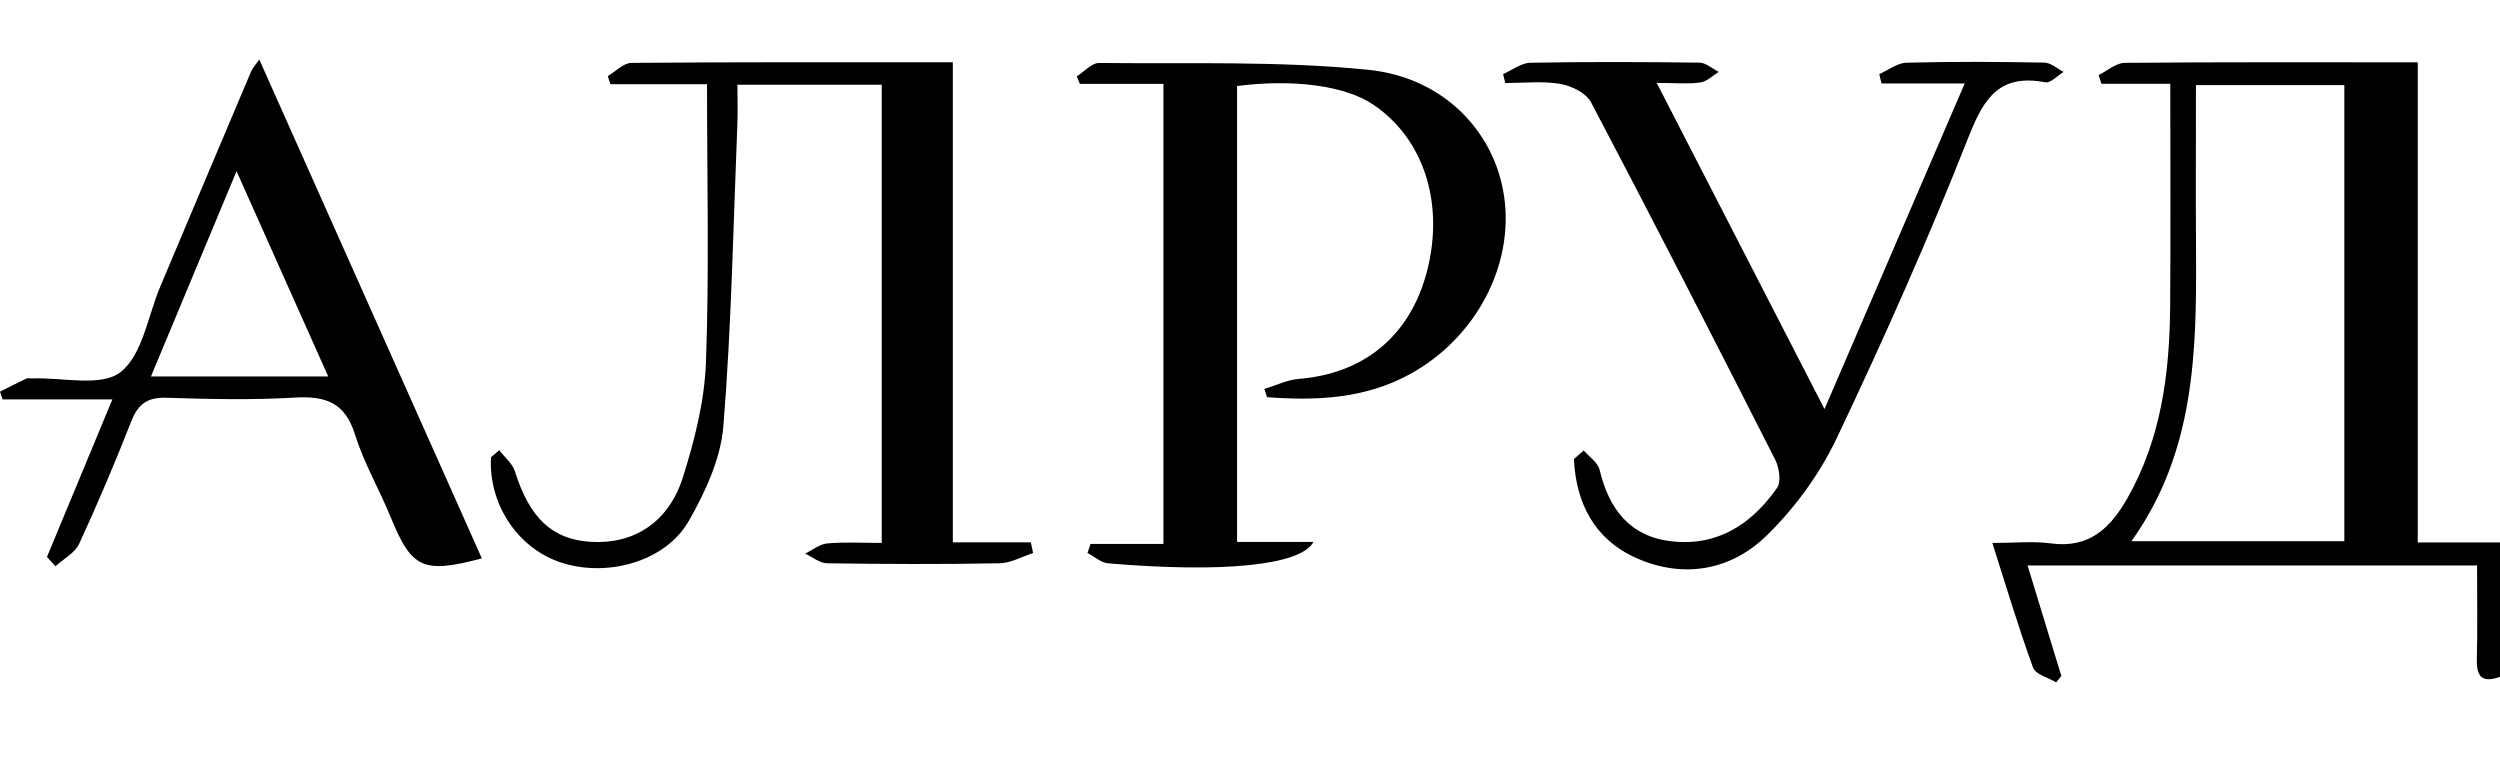
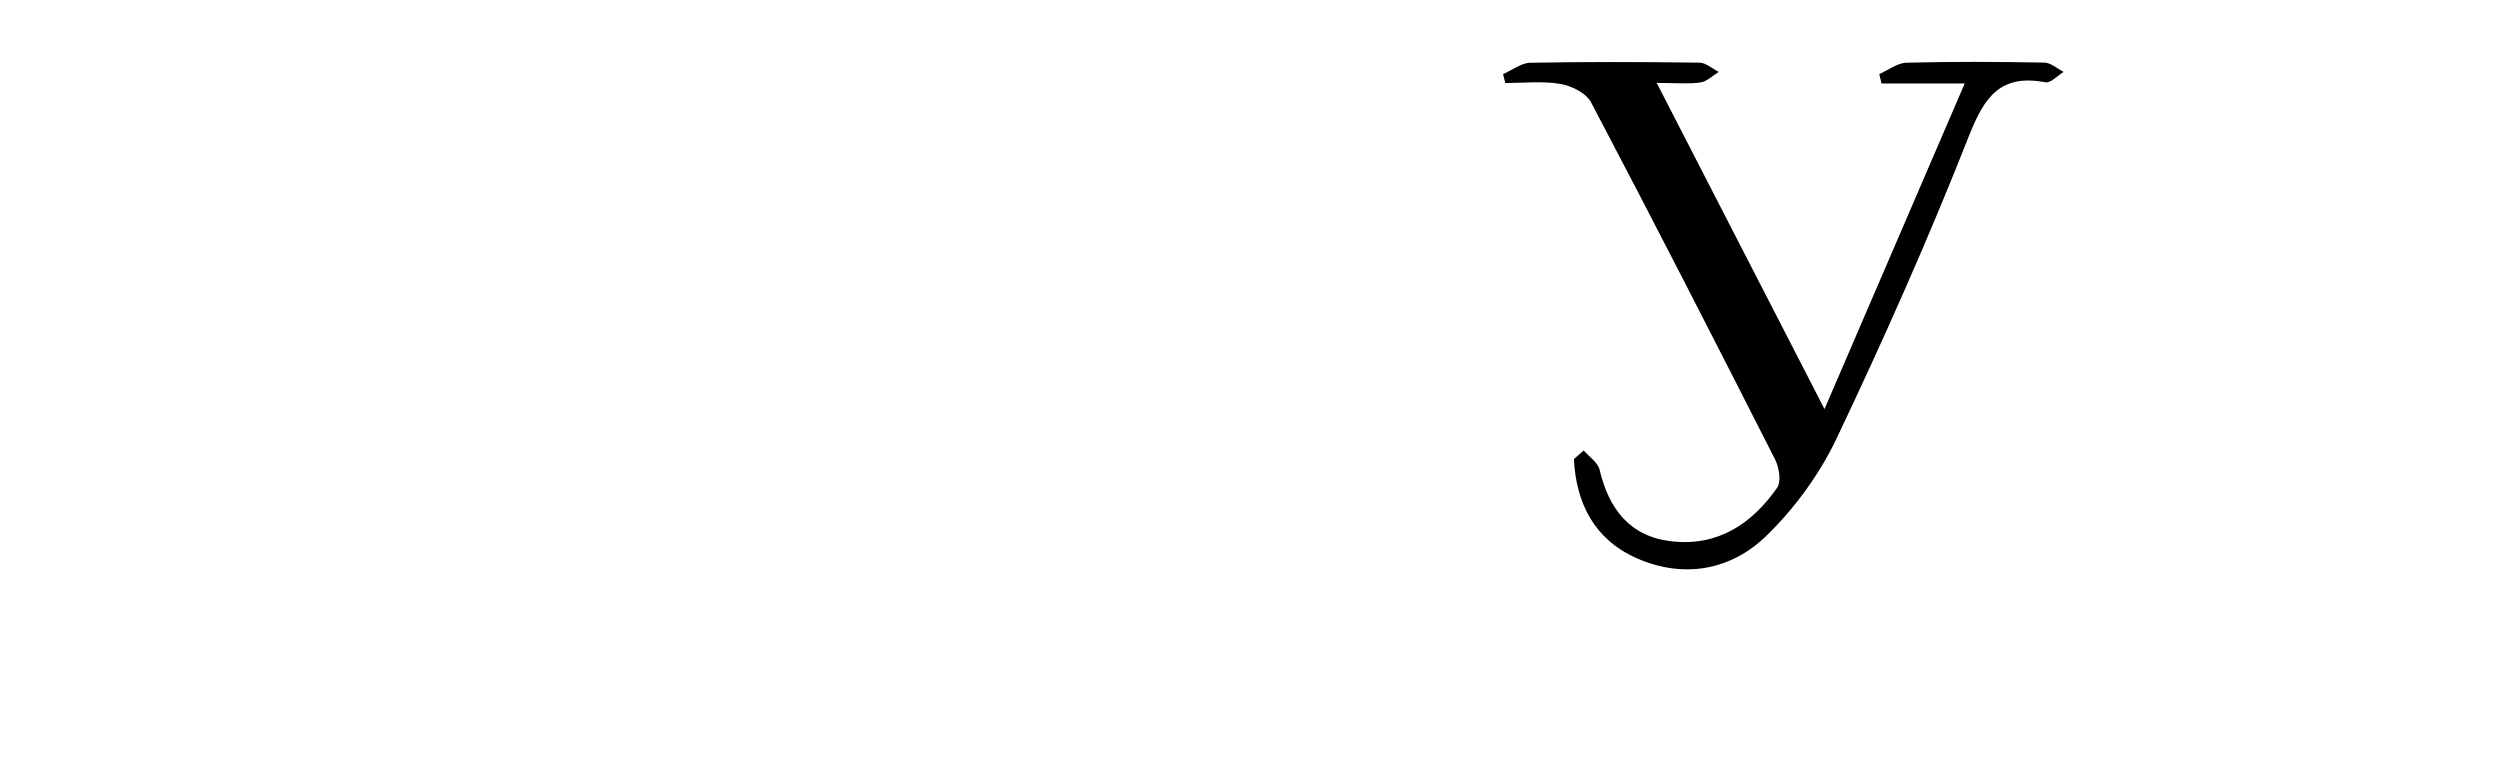
<svg xmlns="http://www.w3.org/2000/svg" width="105" height="32" viewBox="0 -2.5 105 32" fill="none">
-   <path d="M101.546 0.115V20.283H105V25.928C104.351 26.154 104.007 26.031 104.027 25.211C104.06 23.913 104.037 22.614 104.037 21.25H85.158C85.652 22.862 86.116 24.377 86.577 25.893C86.504 25.981 86.432 26.069 86.359 26.159C86.026 25.958 85.494 25.828 85.389 25.542C84.782 23.88 84.278 22.183 83.679 20.305C84.602 20.305 85.384 20.22 86.141 20.323C87.768 20.544 88.655 19.654 89.365 18.4C90.784 15.886 91.127 13.136 91.147 10.323C91.17 7.275 91.152 4.229 91.152 1.02H88.262C88.222 0.897 88.181 0.775 88.141 0.652C88.507 0.474 88.873 0.143 89.242 0.14C93.27 0.103 97.301 0.118 101.548 0.118L101.546 0.115ZM92.23 1.078C92.23 3.464 92.218 5.766 92.233 8.067C92.26 12.301 92.182 16.508 89.52 20.23H98.462V1.075H92.23V1.078Z" fill="black" />
-   <path d="M51.957 1.107V20.26H55.168C54.632 21.252 51.348 21.568 46.54 21.16C46.242 21.134 45.963 20.876 45.675 20.726C45.718 20.598 45.76 20.47 45.803 20.345H48.864V1.022H45.354C45.311 0.917 45.269 0.811 45.224 0.706C45.537 0.511 45.853 0.14 46.166 0.145C49.932 0.185 53.719 0.054 57.455 0.43C60.646 0.751 62.774 3.043 63.17 5.73C63.606 8.68 61.949 11.731 59.197 13.225C57.294 14.258 55.281 14.331 53.216 14.183C53.178 14.068 53.14 13.952 53.103 13.835C53.587 13.689 54.06 13.454 54.554 13.413C57.317 13.188 59.247 11.581 59.941 8.866C60.671 6.013 59.786 3.306 57.663 1.884C56.502 1.107 54.351 0.806 51.955 1.112L51.957 1.107Z" fill="black" />
-   <path d="M20.966 16.408C21.19 16.699 21.518 16.959 21.623 17.288C22.24 19.253 23.185 20.161 24.82 20.258C26.602 20.364 28.073 19.459 28.678 17.558C29.174 15.994 29.59 14.345 29.65 12.718C29.791 8.887 29.695 5.049 29.695 1.036H25.639C25.602 0.923 25.564 0.81 25.526 0.695C25.857 0.502 26.188 0.146 26.519 0.141C30.981 0.103 35.444 0.116 40.019 0.116V20.278H43.295C43.328 20.429 43.358 20.577 43.39 20.727C42.919 20.878 42.45 21.151 41.979 21.158C39.567 21.203 37.153 21.193 34.742 21.158C34.428 21.153 34.12 20.893 33.812 20.752C34.123 20.602 34.423 20.354 34.744 20.324C35.476 20.258 36.216 20.303 37.033 20.303V1.058H30.971C30.971 1.632 30.991 2.179 30.969 2.723C30.798 6.949 30.723 11.184 30.382 15.395C30.272 16.761 29.623 18.168 28.926 19.386C27.933 21.121 25.404 21.79 23.453 21.088C21.694 20.456 20.513 18.629 20.621 16.706C20.736 16.606 20.854 16.508 20.969 16.408H20.966Z" fill="black" />
  <path d="M66.514 16.418C66.745 16.686 67.111 16.924 67.183 17.23C67.574 18.867 68.439 20.03 70.197 20.234C72.137 20.459 73.573 19.509 74.636 17.992C74.819 17.734 74.726 17.138 74.556 16.802C72.009 11.783 69.445 6.774 66.822 1.793C66.619 1.407 66 1.101 65.531 1.024C64.779 0.896 63.992 0.988 63.22 0.988L63.13 0.612C63.511 0.447 63.889 0.144 64.273 0.136C66.639 0.091 69.008 0.101 71.377 0.131C71.648 0.134 71.916 0.384 72.187 0.52C71.931 0.675 71.691 0.926 71.417 0.963C70.913 1.036 70.39 0.983 69.582 0.983C71.954 5.596 74.203 9.966 76.629 14.681C78.627 10.041 80.512 5.661 82.518 1.006H79.023C78.993 0.876 78.96 0.743 78.93 0.612C79.311 0.444 79.688 0.144 80.074 0.134C82.001 0.083 83.932 0.094 85.862 0.129C86.135 0.134 86.401 0.382 86.672 0.52C86.416 0.675 86.128 0.998 85.909 0.956C84.017 0.6 83.343 1.565 82.693 3.217C81.004 7.509 79.124 11.733 77.143 15.902C76.431 17.403 75.386 18.84 74.192 20C72.686 21.467 70.688 21.815 68.715 20.933C66.968 20.151 66.191 18.634 66.105 16.779L66.519 16.418H66.514Z" fill="black" />
-   <path d="M1.973 20.89C2.865 18.741 3.755 16.595 4.72 14.274H0.108L0 13.951C0.366 13.765 0.732 13.577 1.103 13.402C1.176 13.369 1.276 13.399 1.364 13.394C2.627 13.347 4.247 13.76 5.056 13.133C5.989 12.412 6.207 10.772 6.733 9.531C8.004 6.523 9.27 3.512 10.546 0.504C10.609 0.358 10.724 0.238 10.89 0C14.041 7.062 17.137 14.001 20.238 20.952C17.754 21.607 17.292 21.378 16.405 19.213C15.926 18.044 15.279 16.936 14.906 15.741C14.487 14.397 13.662 14.124 12.379 14.199C10.589 14.304 8.784 14.264 6.989 14.206C6.202 14.181 5.806 14.46 5.523 15.174C4.836 16.916 4.109 18.643 3.324 20.341C3.146 20.727 2.667 20.972 2.326 21.283C2.209 21.15 2.091 21.017 1.97 20.887L1.973 20.89ZM9.935 4.69C8.654 7.764 7.508 10.509 6.34 13.311H13.785C12.509 10.456 11.296 7.739 9.935 4.69Z" fill="black" />
</svg>